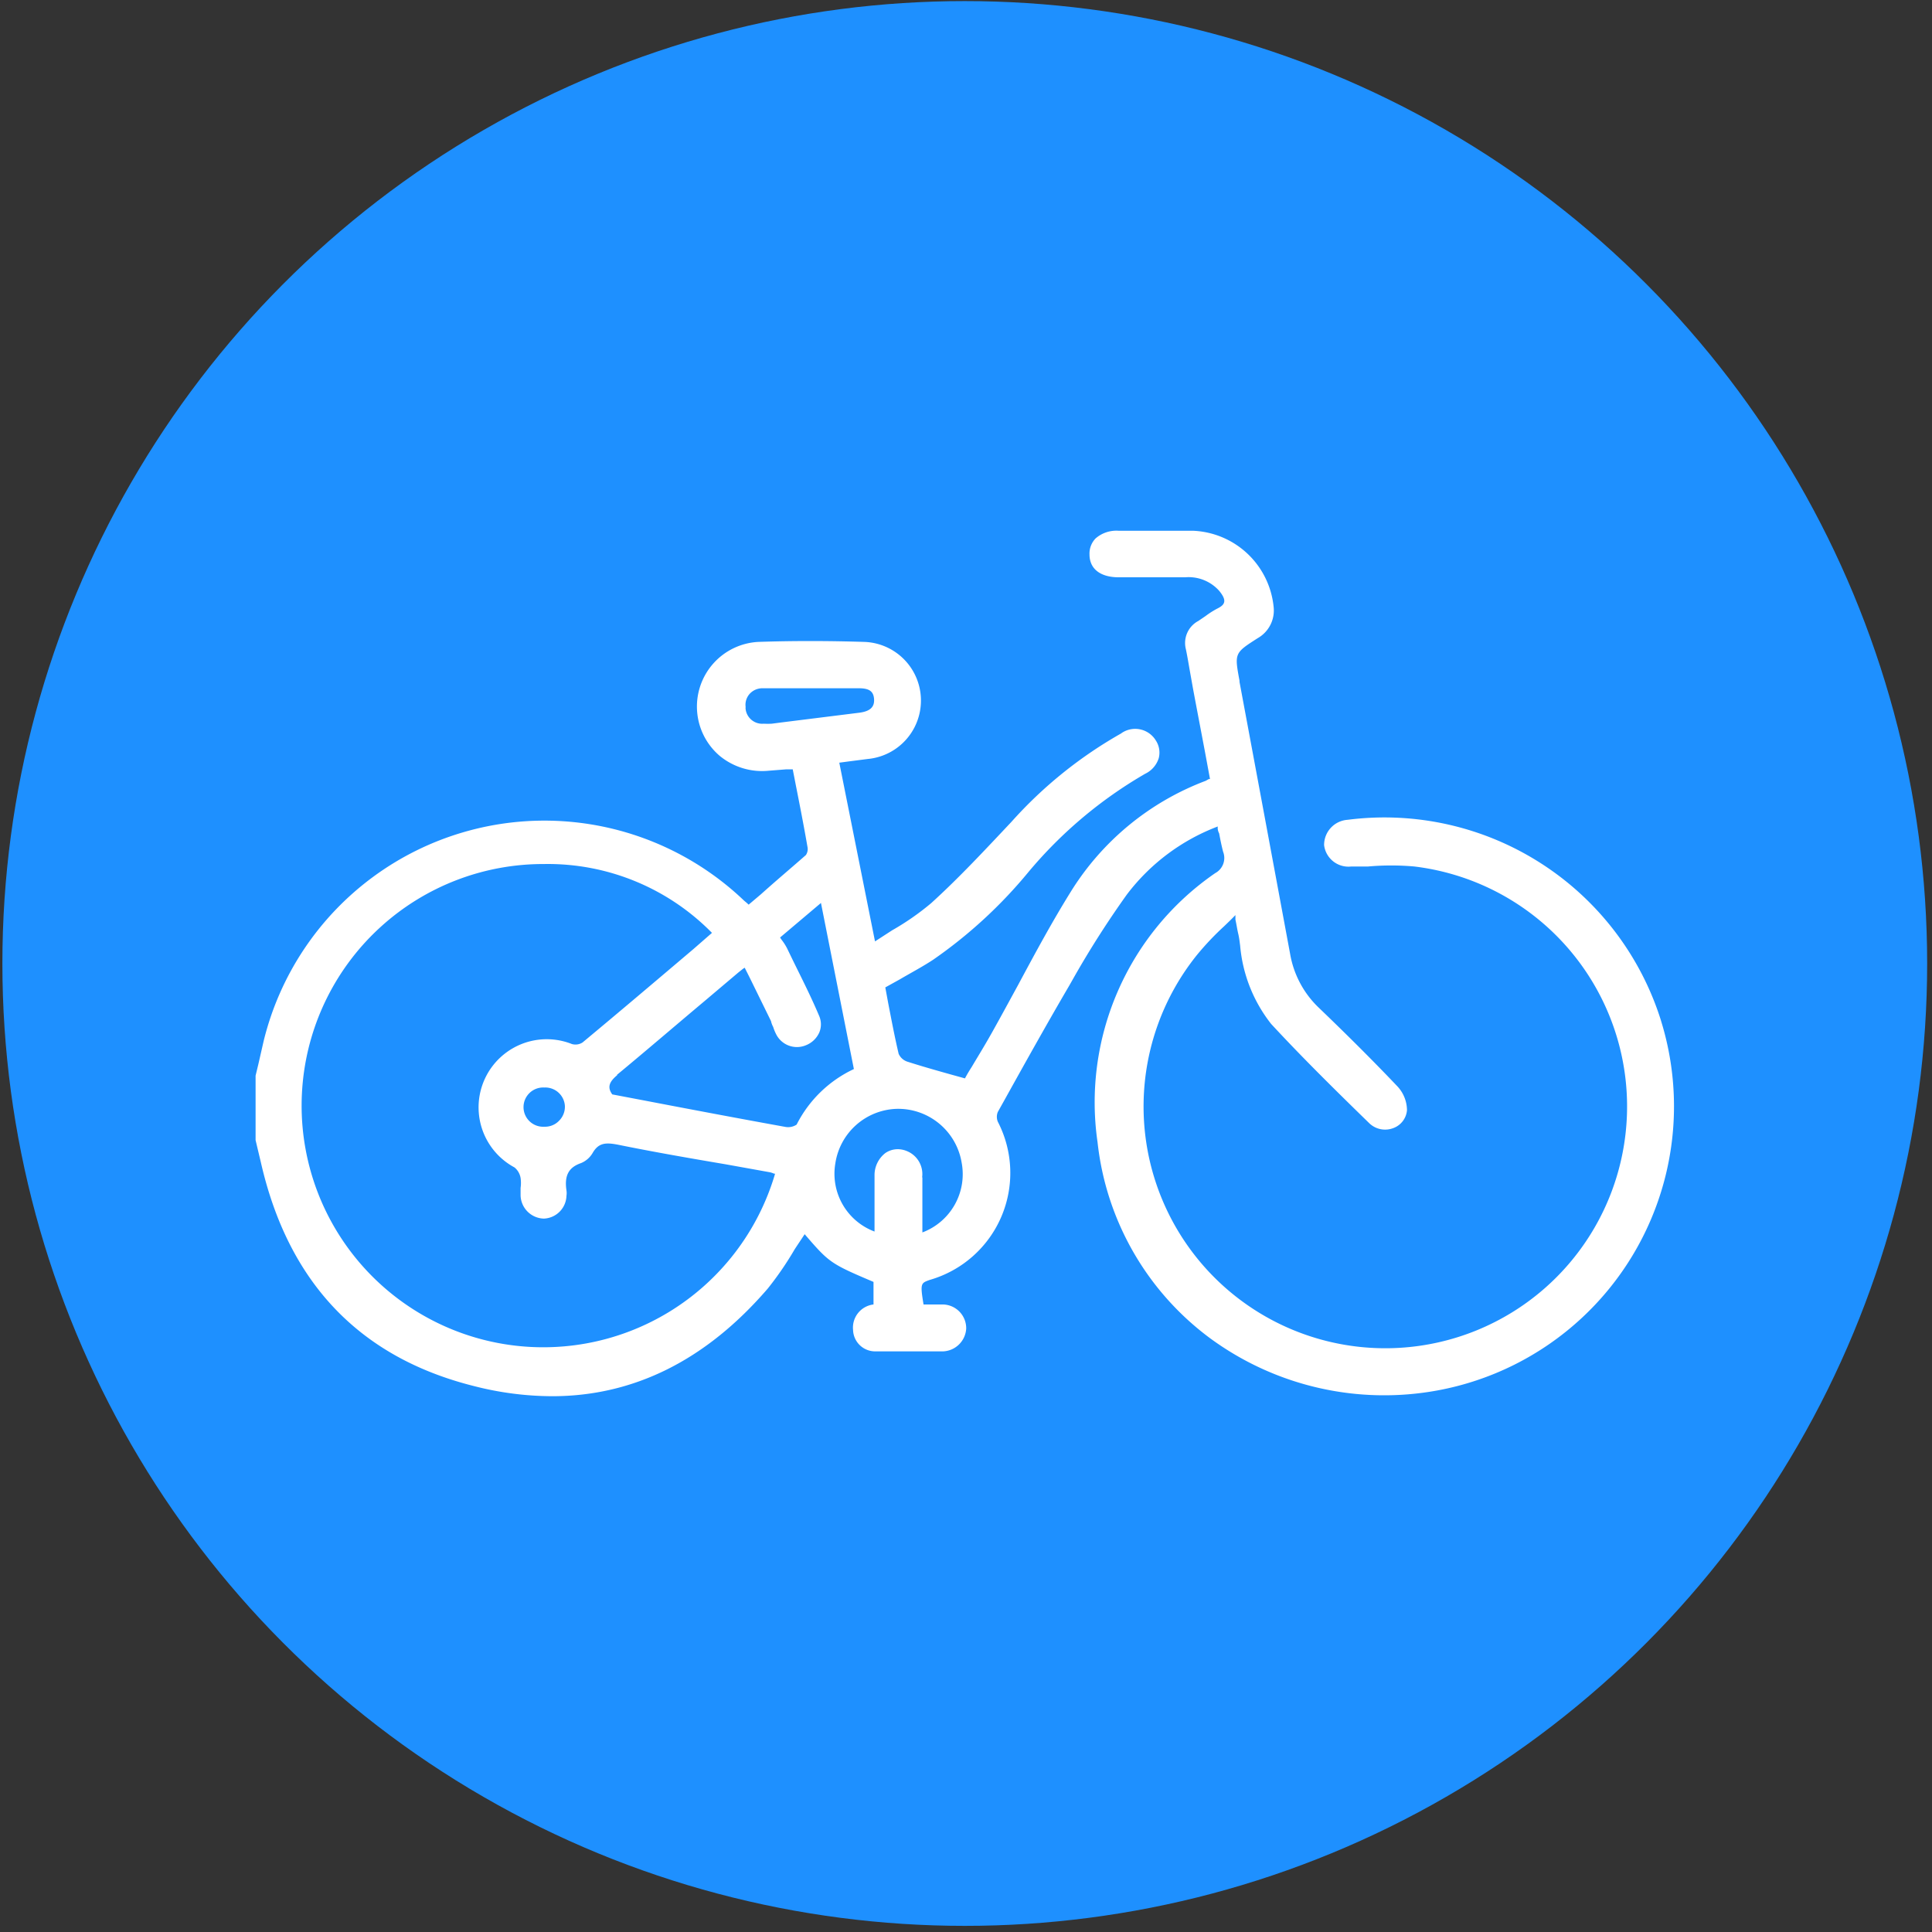
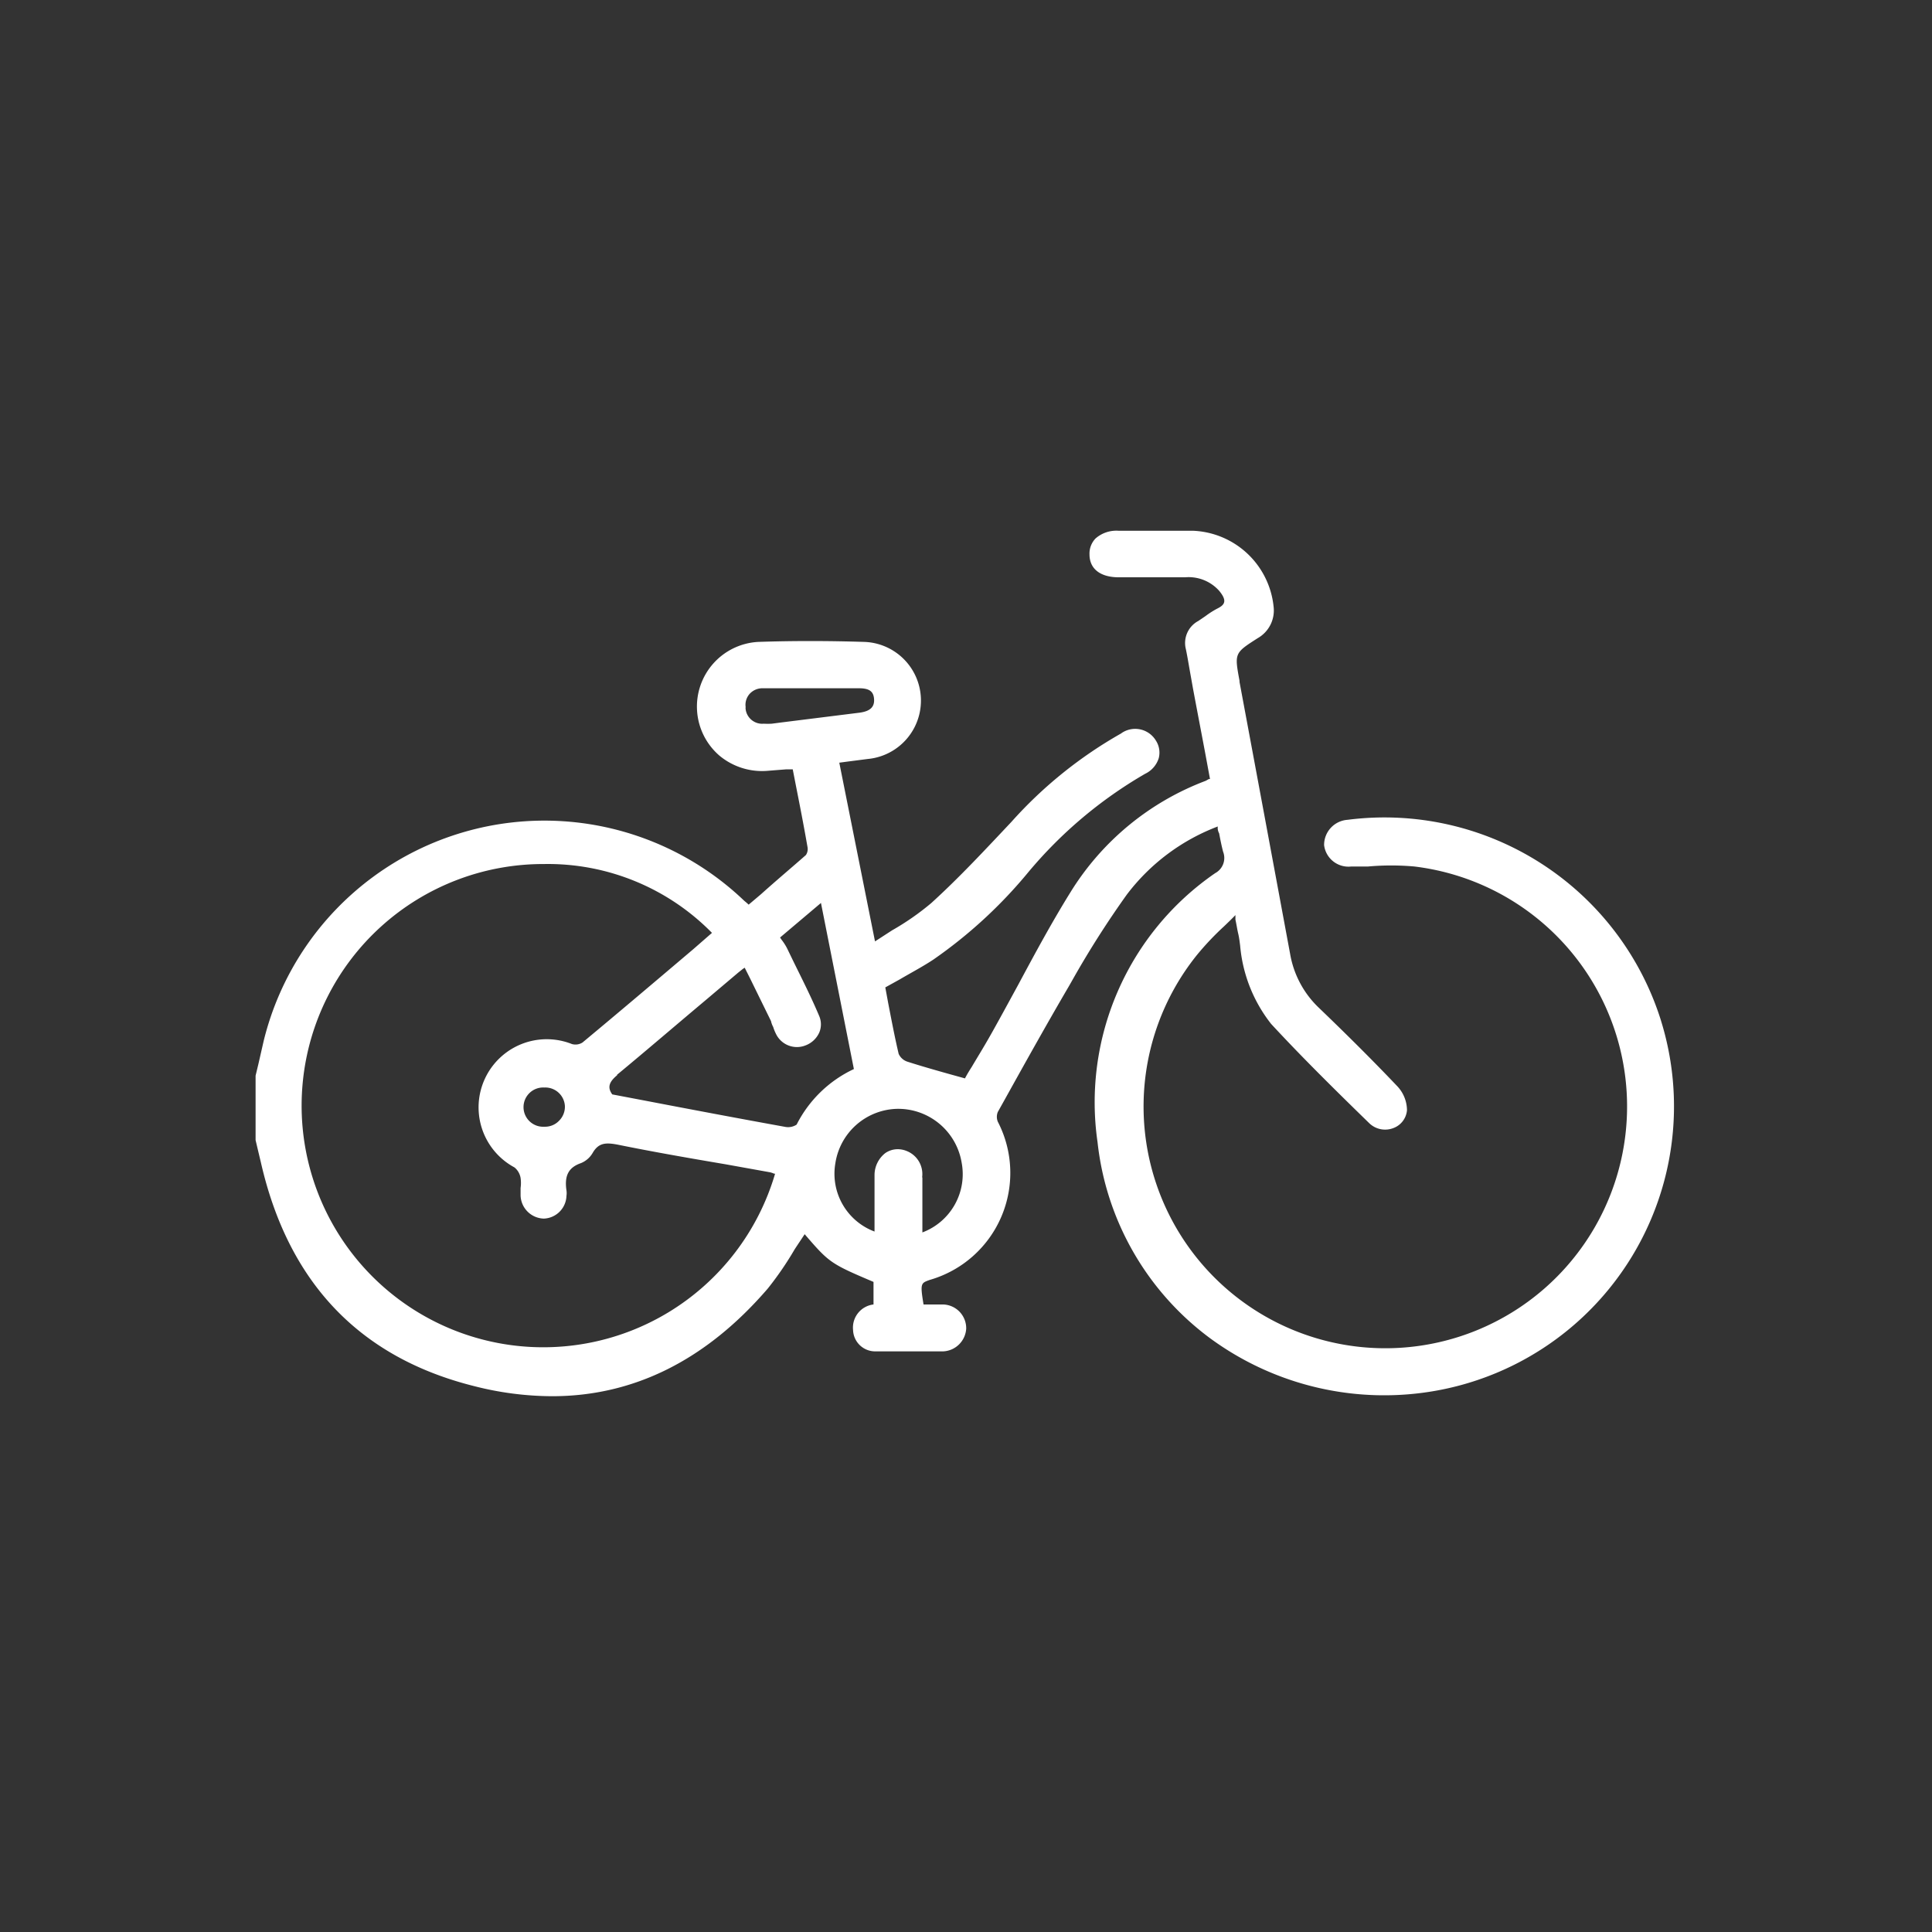
<svg xmlns="http://www.w3.org/2000/svg" id="Layer_1" data-name="Layer 1" viewBox="0 0 283.46 283.46">
  <rect x="0" y="0" width="283.46" height="283.46" fill="#333333" stroke="none" />
  <defs>
    <style>.cls-1{fill:#1e90ff;}.cls-2{fill:#fff;}</style>
  </defs>
-   <circle class="cls-1" cx="141.55" cy="141.36" r="141.2" />
  <path class="cls-2" d="M243.72,149.81a42.51,42.51,0,0,0-46-29.53,3.7,3.7,0,0,0-3.45,3.72,3.6,3.6,0,0,0,4,3.13h2.47a38.27,38.27,0,0,1,6.77,0,35.47,35.47,0,1,1-31.91,13,41.3,41.3,0,0,1,4-4.23c.54-.52,1.12-1.07,1.66-1.64v.66c.18.83.26,1.44.41,2.07s.2,1.15.28,1.73a21.56,21.56,0,0,0,4.55,11.51c4.37,4.72,8.92,9.23,14.39,14.56a3.35,3.35,0,0,0,3.54.72,3.07,3.07,0,0,0,2-2.62,5.18,5.18,0,0,0-1.47-3.57c-3.8-4-7.79-7.94-11.51-11.51a14.23,14.23,0,0,1-4.17-7.88q-3.7-19.95-7.42-39.88v-.17c-.75-4.06-.75-4.06,2.67-6.25A4.67,4.67,0,0,0,186.86,89,12.4,12.4,0,0,0,175,77.87H164.1A4.64,4.64,0,0,0,160.74,79a3.18,3.18,0,0,0-.89,2.34c0,2.12,1.58,3.36,4.31,3.36h9.73a6,6,0,0,1,5,2c.57.7.8,1.21.72,1.62s-.44.69-1.07,1a12.78,12.78,0,0,0-1.67,1.07l-1.06.72a3.66,3.66,0,0,0-1.82,4.14c.23,1.09.41,2.22.61,3.34l.43,2.41c.58,3.11,1.18,6.22,1.76,9.3l.74,4h-.17l-.46.26A39.81,39.81,0,0,0,157,131c-2.71,4.37-5.18,8.95-7.57,13.41-1.24,2.27-2.5,4.6-3.77,6.87s-2.13,3.63-3.08,5.24c-.37.58-.72,1.15-1,1.7l-2.31-.64c-2.13-.6-4.17-1.18-6.13-1.81a2.13,2.13,0,0,1-1.29-1.15c-.58-2.47-1.06-5-1.53-7.42l-.43-2.33,2.13-1.18c1.7-1,3.31-1.84,4.89-2.88a69.06,69.06,0,0,0,14-12.89,64.23,64.23,0,0,1,17.1-14.39,3.79,3.79,0,0,0,2-2.3,3.25,3.25,0,0,0-.43-2.59,3.54,3.54,0,0,0-4.86-1.19,1.88,1.88,0,0,0-.23.16,63.52,63.52,0,0,0-16.12,13c-3.77,4-7.62,8.15-11.74,11.89a38.23,38.23,0,0,1-5.75,4l-2.5,1.62-5.24-26.22,1.27-.17,2.87-.37a8.61,8.61,0,0,0-.46-17.18c-5.38-.17-10.64-.17-15.59,0a9.5,9.5,0,0,0-5.67,16.69,9.78,9.78,0,0,0,7.22,2.21l2.53-.2h1l.46,2.36c.61,3.08,1.18,6,1.7,9a1.57,1.57,0,0,1-.23,1.21c-2.16,1.9-4.32,3.71-6.59,5.75l-1.81,1.53h0c-.23-.23-.46-.41-.66-.58a42.41,42.41,0,0,0-70.5,20.6l-.77,3.37-.41,1.7v9.46l.26,1.1.52,2.18c4,17.52,14.39,28.57,31.25,32.8A46.57,46.57,0,0,0,81,204.85c12,0,22.61-5.3,31.65-15.8a47.93,47.93,0,0,0,3.94-5.75c.49-.75,1-1.5,1.47-2.22,3.59,4.17,3.79,4.32,10.1,7v3.31a3.42,3.42,0,0,0-3,3.74,3.24,3.24,0,0,0,3.3,3.14h9.93a3.55,3.55,0,0,0,3.37-3.34,3.49,3.49,0,0,0-3.4-3.54H135.5c-.51-3.11-.4-3.13.9-3.6a16.33,16.33,0,0,0,10-23.21,1.89,1.89,0,0,1,0-1.44l1-1.79c3.05-5.49,6.21-11.16,9.43-16.66l.49-.86a138.63,138.63,0,0,1,8-12.57,30.13,30.13,0,0,1,13.35-10,1.64,1.64,0,0,0,.2,1c.17.92.35,1.81.58,2.7a2.52,2.52,0,0,1-1.15,3.14,40.81,40.81,0,0,0-17.27,39.48,41.36,41.36,0,0,0,16.52,28.77A43.17,43.17,0,0,0,210.92,204a42.38,42.38,0,0,0,32.8-54.18Zm-134.31-46a2.41,2.41,0,0,1,.57-2,2.53,2.53,0,0,1,1.93-.83H126c1.55,0,2.16.46,2.24,1.58s-.51,1.78-2.1,2L114.61,106l-1.38.18a11.61,11.61,0,0,1-1.18,0,2.45,2.45,0,0,1-2.66-2.21,1.48,1.48,0,0,1,0-.21ZM82.88,162.26a2.89,2.89,0,0,1-.84,2.16,2.84,2.84,0,0,1-2.18.89h0a2.88,2.88,0,1,1,0-5.75h0A2.88,2.88,0,0,1,82.88,162.26Zm18.84-23c-5.32,4.51-10.81,9.17-16.25,13.69a1.91,1.91,0,0,1-1.56.23,10,10,0,0,0-8.43,18.1,2.52,2.52,0,0,1,.9,1.55,5.17,5.17,0,0,1,0,1.47v1.09a3.5,3.5,0,0,0,3.42,3.4h0a3.45,3.45,0,0,0,3.31-3.34h0a2.68,2.68,0,0,0,0-.8c-.32-2.19.32-3.37,2.13-4a3.53,3.53,0,0,0,1.7-1.47c.86-1.5,1.89-1.58,3.68-1.24,5.26,1.07,10.62,2,15.82,2.88L113,172a4,4,0,0,1,.58.2h.14a35.45,35.45,0,1,1-33.92-45.43,33.73,33.73,0,0,1,24.66,10.1ZM90.53,157.69c4.35-3.6,8.63-7.28,12.92-10.88l4.86-4.11.69-.55.26-.17.78,1.55,3.08,6.28a3.18,3.18,0,0,0,.32.86,6.45,6.45,0,0,0,.4,1,3.41,3.41,0,0,0,4.37,1.7,3.58,3.58,0,0,0,2-1.9,3.11,3.11,0,0,0,0-2.36c-1.21-2.87-2.53-5.46-3.83-8.11l-.92-1.9a7.79,7.79,0,0,0-.78-1.21l-.23-.34,6-5.07,4.83,24.37a17.94,17.94,0,0,0-8.4,8.15,2.26,2.26,0,0,1-1.64.34c-6.85-1.24-13.84-2.56-20.57-3.85l-4.84-.92c-.72-1-.52-1.79.72-2.82Zm44.77,15a3.64,3.64,0,0,0-2.36-3.85,3.44,3.44,0,0,0-1.23-.23,3.19,3.19,0,0,0-1.82.57,4.09,4.09,0,0,0-1.58,3.28v8.23a9.05,9.05,0,0,1-5.75-10,9.4,9.4,0,0,1,8.94-8h0a9.44,9.44,0,0,1,9.59,7.88,9.13,9.13,0,0,1-5.76,10.25v-8Z" />
</svg>